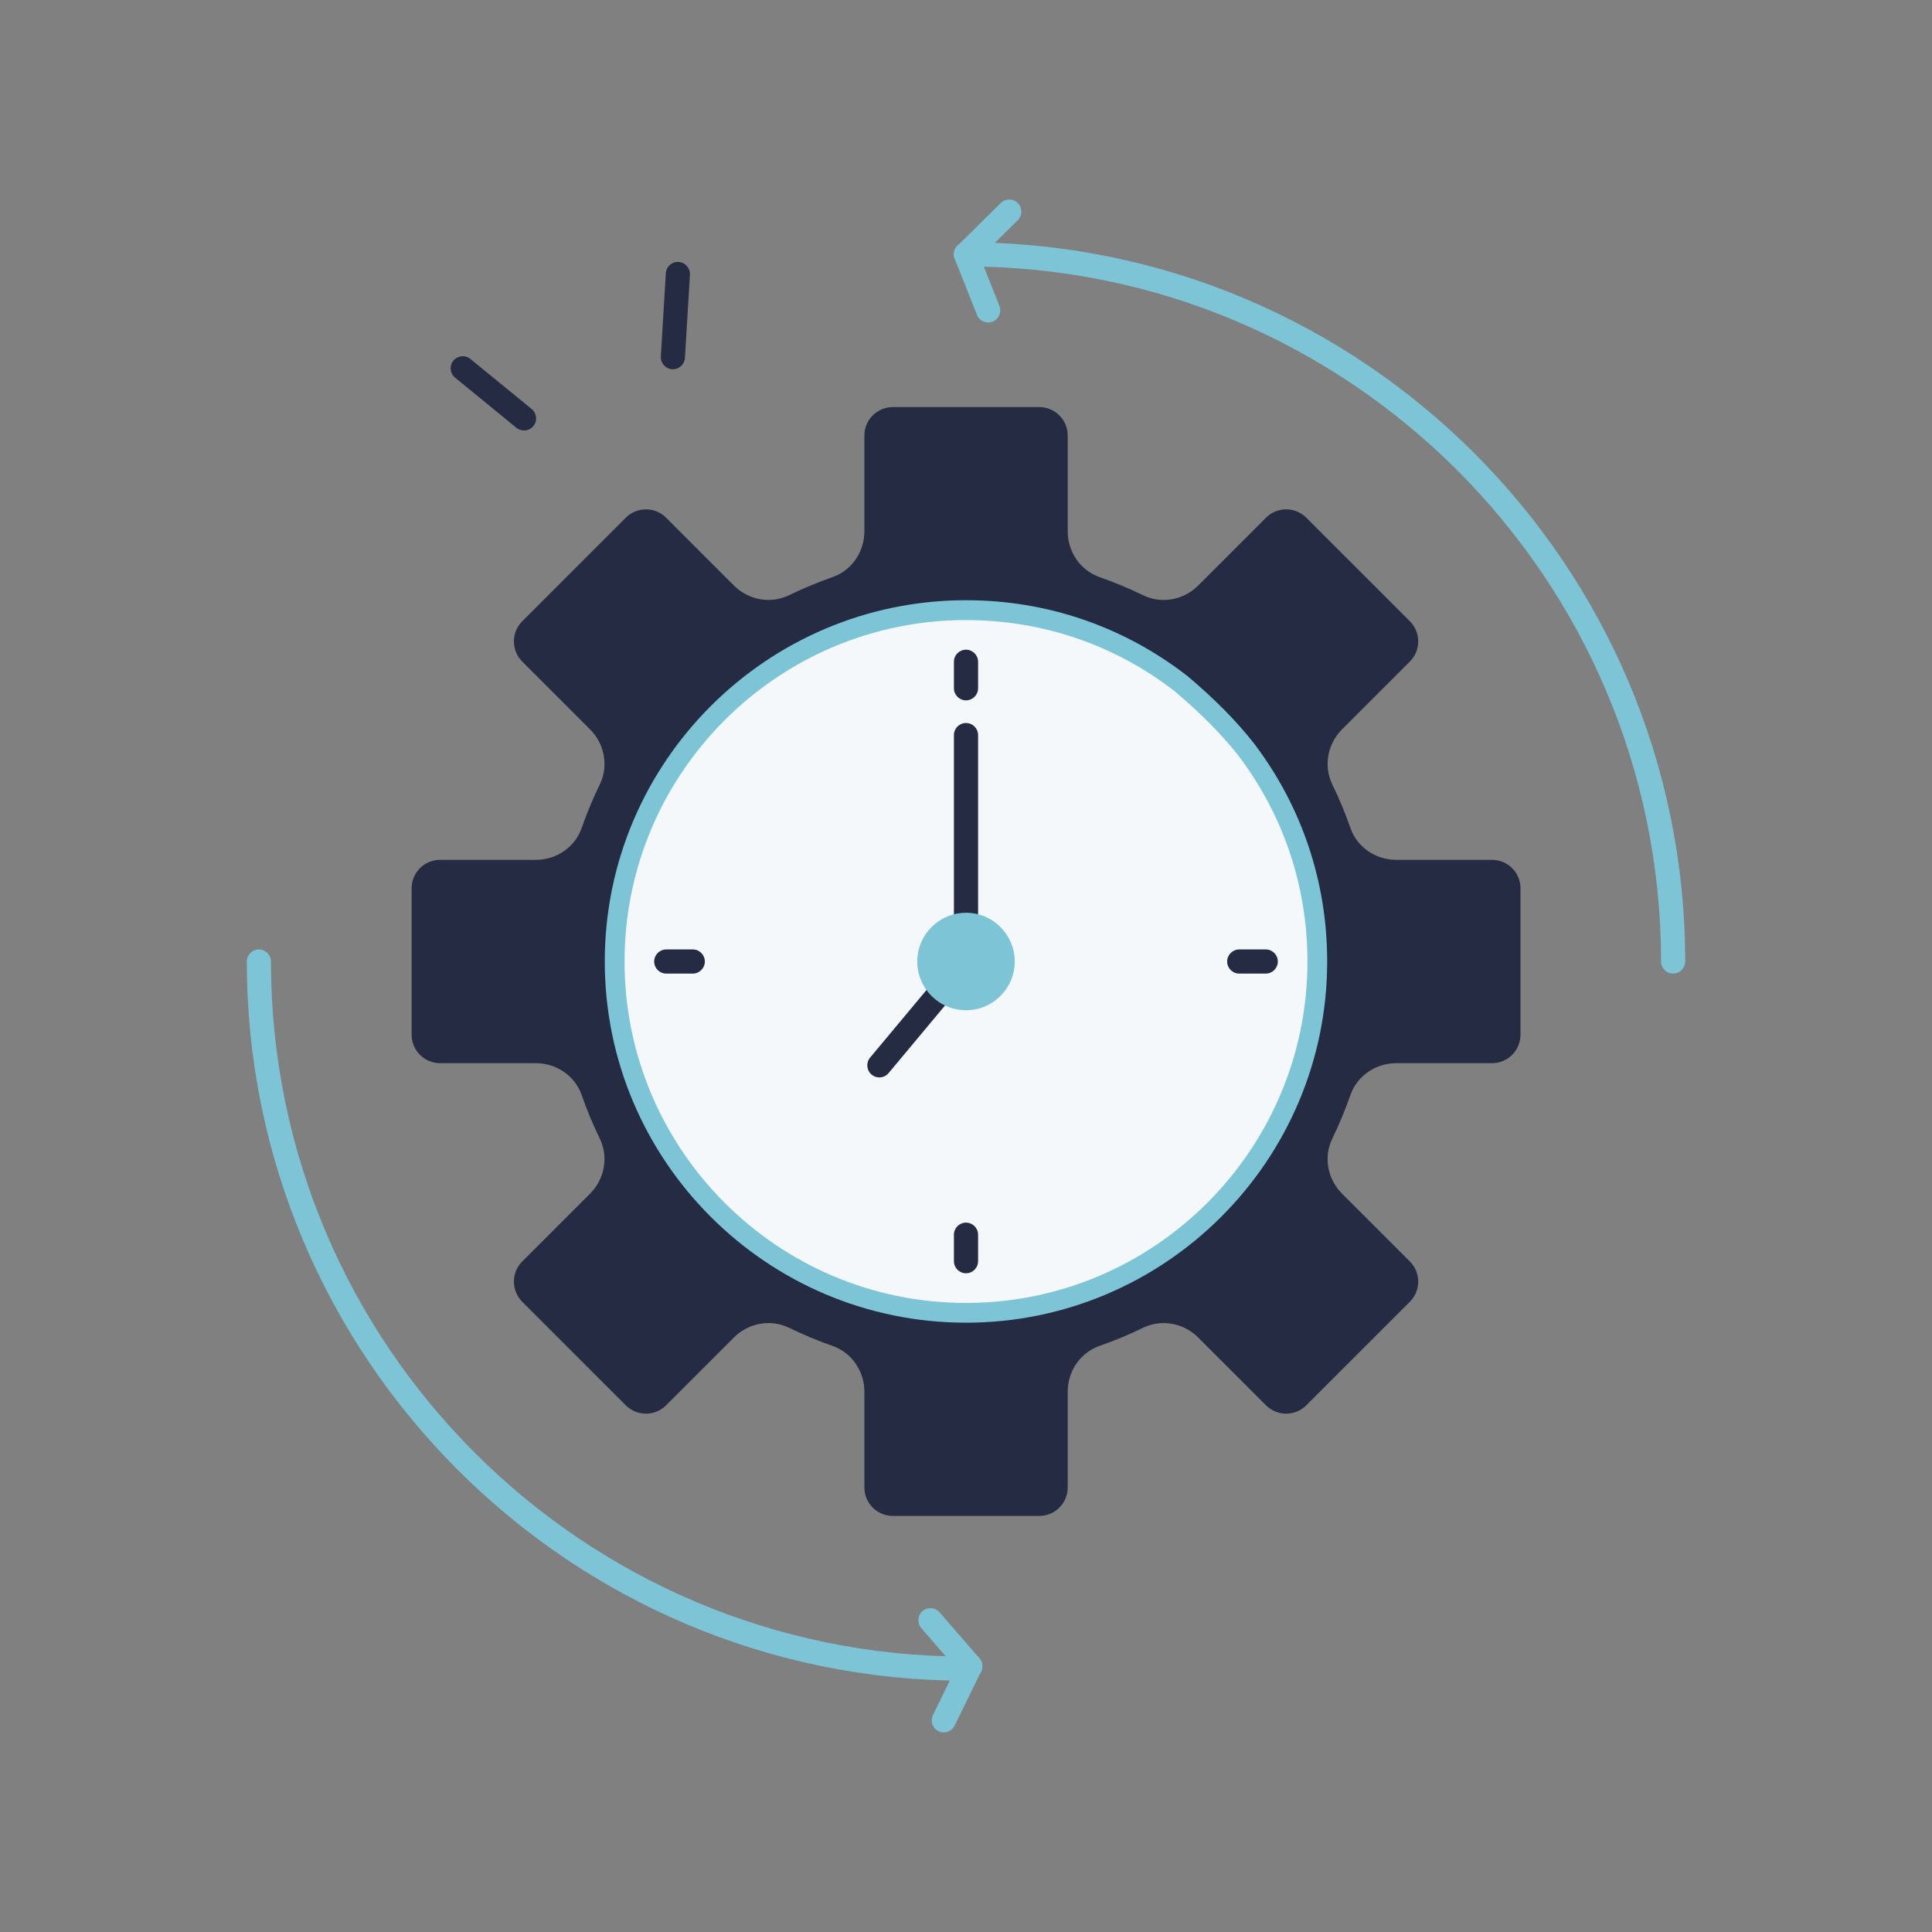
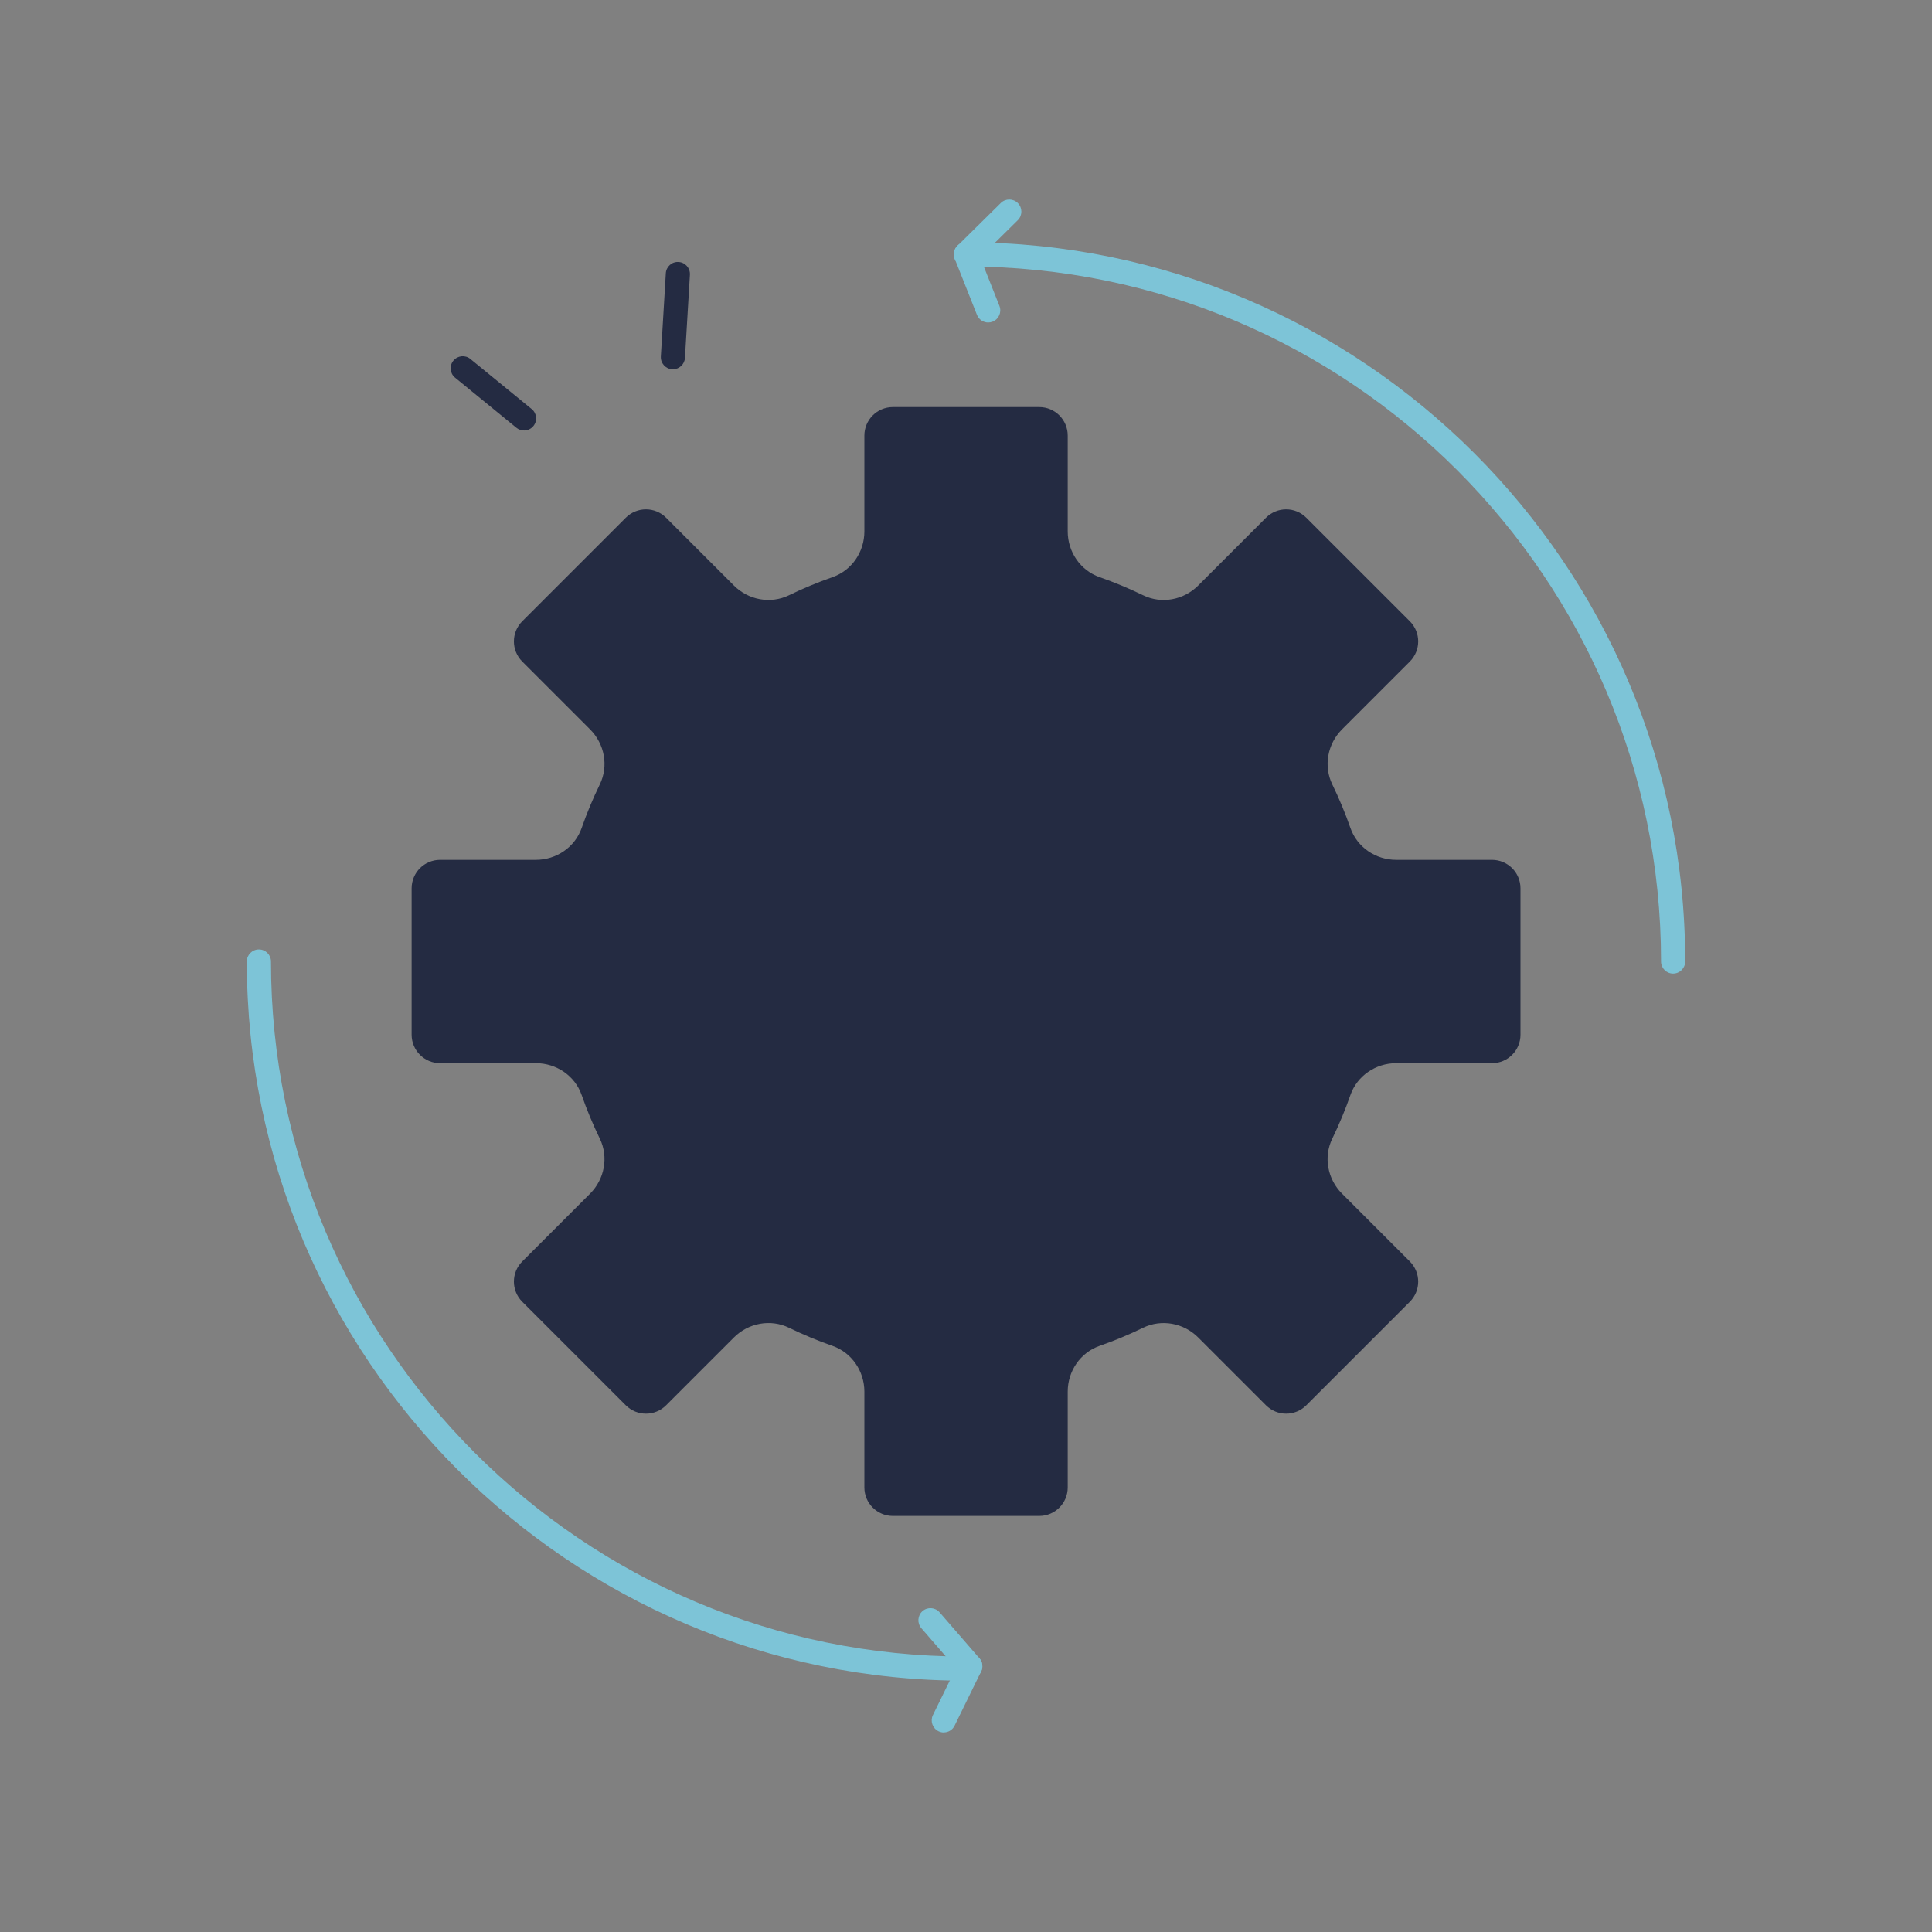
<svg xmlns="http://www.w3.org/2000/svg" width="110" height="110" viewBox="0 0 110 110" fill="none">
  <rect x="0" y="0" width="110" height="110" fill="#808080" stroke="none" />
  <path d="M86.57 58.91V50.578C86.57 49.681 85.844 48.956 84.948 48.956H79.492C78.328 48.956 77.269 48.24 76.887 47.141C76.59 46.291 76.246 45.463 75.856 44.663C75.347 43.612 75.584 42.353 76.409 41.528L80.27 37.667C80.905 37.032 80.905 36.006 80.27 35.37L74.376 29.477C73.741 28.842 72.716 28.842 72.08 29.477L68.219 33.338C67.394 34.163 66.135 34.403 65.084 33.891C64.281 33.501 63.456 33.157 62.606 32.86C61.509 32.477 60.791 31.416 60.791 30.256V24.799C60.791 23.903 60.066 23.177 59.169 23.177H50.837C49.94 23.177 49.214 23.903 49.214 24.799V30.256C49.214 31.419 48.499 32.477 47.399 32.86C46.549 33.157 45.721 33.501 44.921 33.891C43.871 34.4 42.611 34.163 41.786 33.338L37.925 29.477C37.29 28.842 36.264 28.842 35.629 29.477L29.736 35.37C29.101 36.006 29.101 37.032 29.736 37.667L33.597 41.528C34.422 42.353 34.661 43.612 34.15 44.663C33.759 45.466 33.415 46.291 33.118 47.141C32.736 48.238 31.674 48.956 30.514 48.956H25.058C24.162 48.956 23.436 49.681 23.436 50.578V58.91C23.436 59.807 24.162 60.533 25.058 60.533H30.514C31.677 60.533 32.736 61.248 33.118 62.348C33.415 63.198 33.759 64.025 34.15 64.826C34.658 65.876 34.422 67.136 33.597 67.961L29.736 71.822C29.101 72.457 29.101 73.483 29.736 74.118L35.629 80.011C36.264 80.647 37.29 80.647 37.925 80.011L41.786 76.15C42.611 75.325 43.871 75.086 44.921 75.597C45.724 75.988 46.549 76.332 47.399 76.629C48.496 77.011 49.214 78.073 49.214 79.233V84.689C49.214 85.585 49.94 86.311 50.837 86.311H59.169C60.066 86.311 60.791 85.585 60.791 84.689V79.233C60.791 78.07 61.507 77.011 62.606 76.629C63.456 76.332 64.284 75.988 65.084 75.597C66.135 75.089 67.394 75.325 68.219 76.15L72.08 80.011C72.716 80.647 73.741 80.647 74.376 80.011L80.27 74.118C80.905 73.483 80.905 72.457 80.27 71.822L76.409 67.961C75.584 67.136 75.344 65.876 75.856 64.826C76.246 64.023 76.59 63.198 76.887 62.348C77.269 61.251 78.331 60.533 79.492 60.533H84.948C85.844 60.533 86.57 59.807 86.57 58.91Z" fill="#242B42" />
-   <path d="M70.953 42.675C73.494 46.029 75.004 50.209 75.004 54.744C75.004 65.791 66.047 74.748 55 74.748C43.953 74.748 34.996 65.791 34.996 54.744C34.996 43.697 43.953 34.741 55 34.741C59.623 34.741 63.883 36.311 67.27 38.946C68.615 40.084 69.872 41.302 70.953 42.675Z" fill="#F5F8FA" />
-   <path d="M55 75.309C43.659 75.309 34.433 66.082 34.433 54.742C34.433 43.401 43.659 34.174 55 34.174C59.617 34.174 63.979 35.67 67.617 38.497C69.162 39.801 70.392 41.049 71.395 42.322C71.395 42.325 71.401 42.328 71.401 42.331C74.126 45.925 75.564 50.218 75.564 54.742C75.564 66.082 66.338 75.309 54.997 75.309H55ZM55 35.304C44.281 35.304 35.56 44.025 35.56 54.744C35.56 65.464 44.281 74.184 55 74.184C65.719 74.184 74.44 65.464 74.44 54.744C74.44 50.471 73.081 46.417 70.507 43.021C69.55 41.808 68.373 40.617 66.907 39.377C63.489 36.718 59.367 35.307 55.003 35.307L55 35.304Z" fill="#7DC4D7" />
  <path d="M29.835 24.508C29.681 24.508 29.527 24.459 29.4 24.354L25.91 21.502C25.616 21.263 25.572 20.828 25.814 20.534C26.056 20.24 26.488 20.196 26.782 20.438L30.272 23.29C30.566 23.529 30.61 23.963 30.368 24.258C30.233 24.423 30.035 24.511 29.835 24.511V24.508Z" fill="#242B42" />
  <path d="M38.313 21.024C38.313 21.024 38.285 21.024 38.272 21.024C37.892 21.002 37.603 20.674 37.626 20.295L37.909 15.562C37.931 15.183 38.252 14.891 38.635 14.916C39.014 14.938 39.303 15.265 39.281 15.645L38.998 20.378C38.976 20.743 38.673 21.024 38.313 21.024Z" fill="#242B42" />
-   <path d="M50.066 61.344C49.91 61.344 49.756 61.292 49.627 61.185C49.335 60.943 49.297 60.508 49.538 60.217L54.312 54.497V41.852C54.312 41.473 54.62 41.165 55 41.165C55.38 41.165 55.688 41.473 55.688 41.852V54.744C55.688 54.907 55.63 55.06 55.528 55.184L50.594 61.097C50.46 61.259 50.262 61.344 50.066 61.344Z" fill="#242B42" />
-   <path d="M55 57.519C56.532 57.519 57.775 56.277 57.775 54.744C57.775 53.212 56.532 51.969 55 51.969C53.468 51.969 52.225 53.212 52.225 54.744C52.225 56.277 53.468 57.519 55 57.519Z" fill="#7DC4D7" />
-   <path d="M55 39.875C54.62 39.875 54.312 39.567 54.312 39.188V37.678C54.312 37.298 54.62 36.99 55 36.99C55.38 36.99 55.688 37.298 55.688 37.678V39.188C55.688 39.567 55.38 39.875 55 39.875Z" fill="#242B42" />
  <path d="M72.067 55.432H70.557C70.177 55.432 69.869 55.124 69.869 54.744C69.869 54.365 70.177 54.057 70.557 54.057H72.067C72.446 54.057 72.754 54.365 72.754 54.744C72.754 55.124 72.446 55.432 72.067 55.432Z" fill="#242B42" />
  <path d="M55 72.496C54.62 72.496 54.312 72.188 54.312 71.808V70.298C54.312 69.919 54.62 69.611 55 69.611C55.38 69.611 55.688 69.919 55.688 70.298V71.808C55.688 72.188 55.38 72.496 55 72.496Z" fill="#242B42" />
  <path d="M39.443 55.432H37.934C37.554 55.432 37.246 55.124 37.246 54.744C37.246 54.365 37.554 54.057 37.934 54.057H39.443C39.823 54.057 40.131 54.365 40.131 54.744C40.131 55.124 39.823 55.432 39.443 55.432Z" fill="#242B42" />
  <path d="M55 95.692C32.42 95.692 14.053 77.322 14.053 54.744C14.053 54.365 14.361 54.057 14.74 54.057C15.12 54.057 15.428 54.365 15.428 54.744C15.428 76.566 33.179 94.317 55 94.317C55.38 94.317 55.688 94.625 55.688 95.004C55.688 95.384 55.38 95.692 55 95.692Z" fill="#7DC4D7" />
  <path d="M56.265 18.362C55.99 18.362 55.731 18.197 55.624 17.927L54.359 14.735C54.219 14.383 54.392 13.981 54.744 13.841C55.096 13.7 55.498 13.874 55.638 14.226L56.903 17.419C57.043 17.77 56.87 18.172 56.518 18.312C56.435 18.345 56.35 18.362 56.265 18.362Z" fill="#7DC4D7" />
  <path d="M95.26 55.432C94.88 55.432 94.573 55.124 94.573 54.744C94.573 32.923 76.821 15.172 55 15.172C54.62 15.172 54.312 14.864 54.312 14.484C54.312 14.105 54.62 13.797 55 13.797C77.58 13.797 95.948 32.167 95.948 54.744C95.948 55.124 95.639 55.432 95.26 55.432Z" fill="#7DC4D7" />
  <path d="M55 15.169C54.821 15.169 54.645 15.1 54.511 14.966C54.244 14.696 54.246 14.259 54.516 13.992L56.98 11.558C57.249 11.291 57.687 11.294 57.953 11.564C58.22 11.833 58.218 12.271 57.948 12.537L55.484 14.971C55.349 15.103 55.176 15.169 55 15.169Z" fill="#7DC4D7" />
  <path d="M53.735 98.64C53.633 98.64 53.532 98.618 53.432 98.568C53.092 98.4 52.951 97.991 53.116 97.65L54.626 94.564C54.794 94.223 55.203 94.083 55.544 94.248C55.886 94.416 56.026 94.826 55.861 95.166L54.351 98.252C54.233 98.497 53.988 98.637 53.732 98.637L53.735 98.64Z" fill="#7DC4D7" />
  <path d="M55.245 95.554C55.052 95.554 54.86 95.475 54.725 95.318L52.456 92.7C52.209 92.414 52.239 91.979 52.525 91.729C52.811 91.481 53.245 91.512 53.496 91.798L55.764 94.416C56.012 94.702 55.982 95.136 55.696 95.386C55.566 95.499 55.404 95.554 55.245 95.554Z" fill="#7DC4D7" />
</svg>